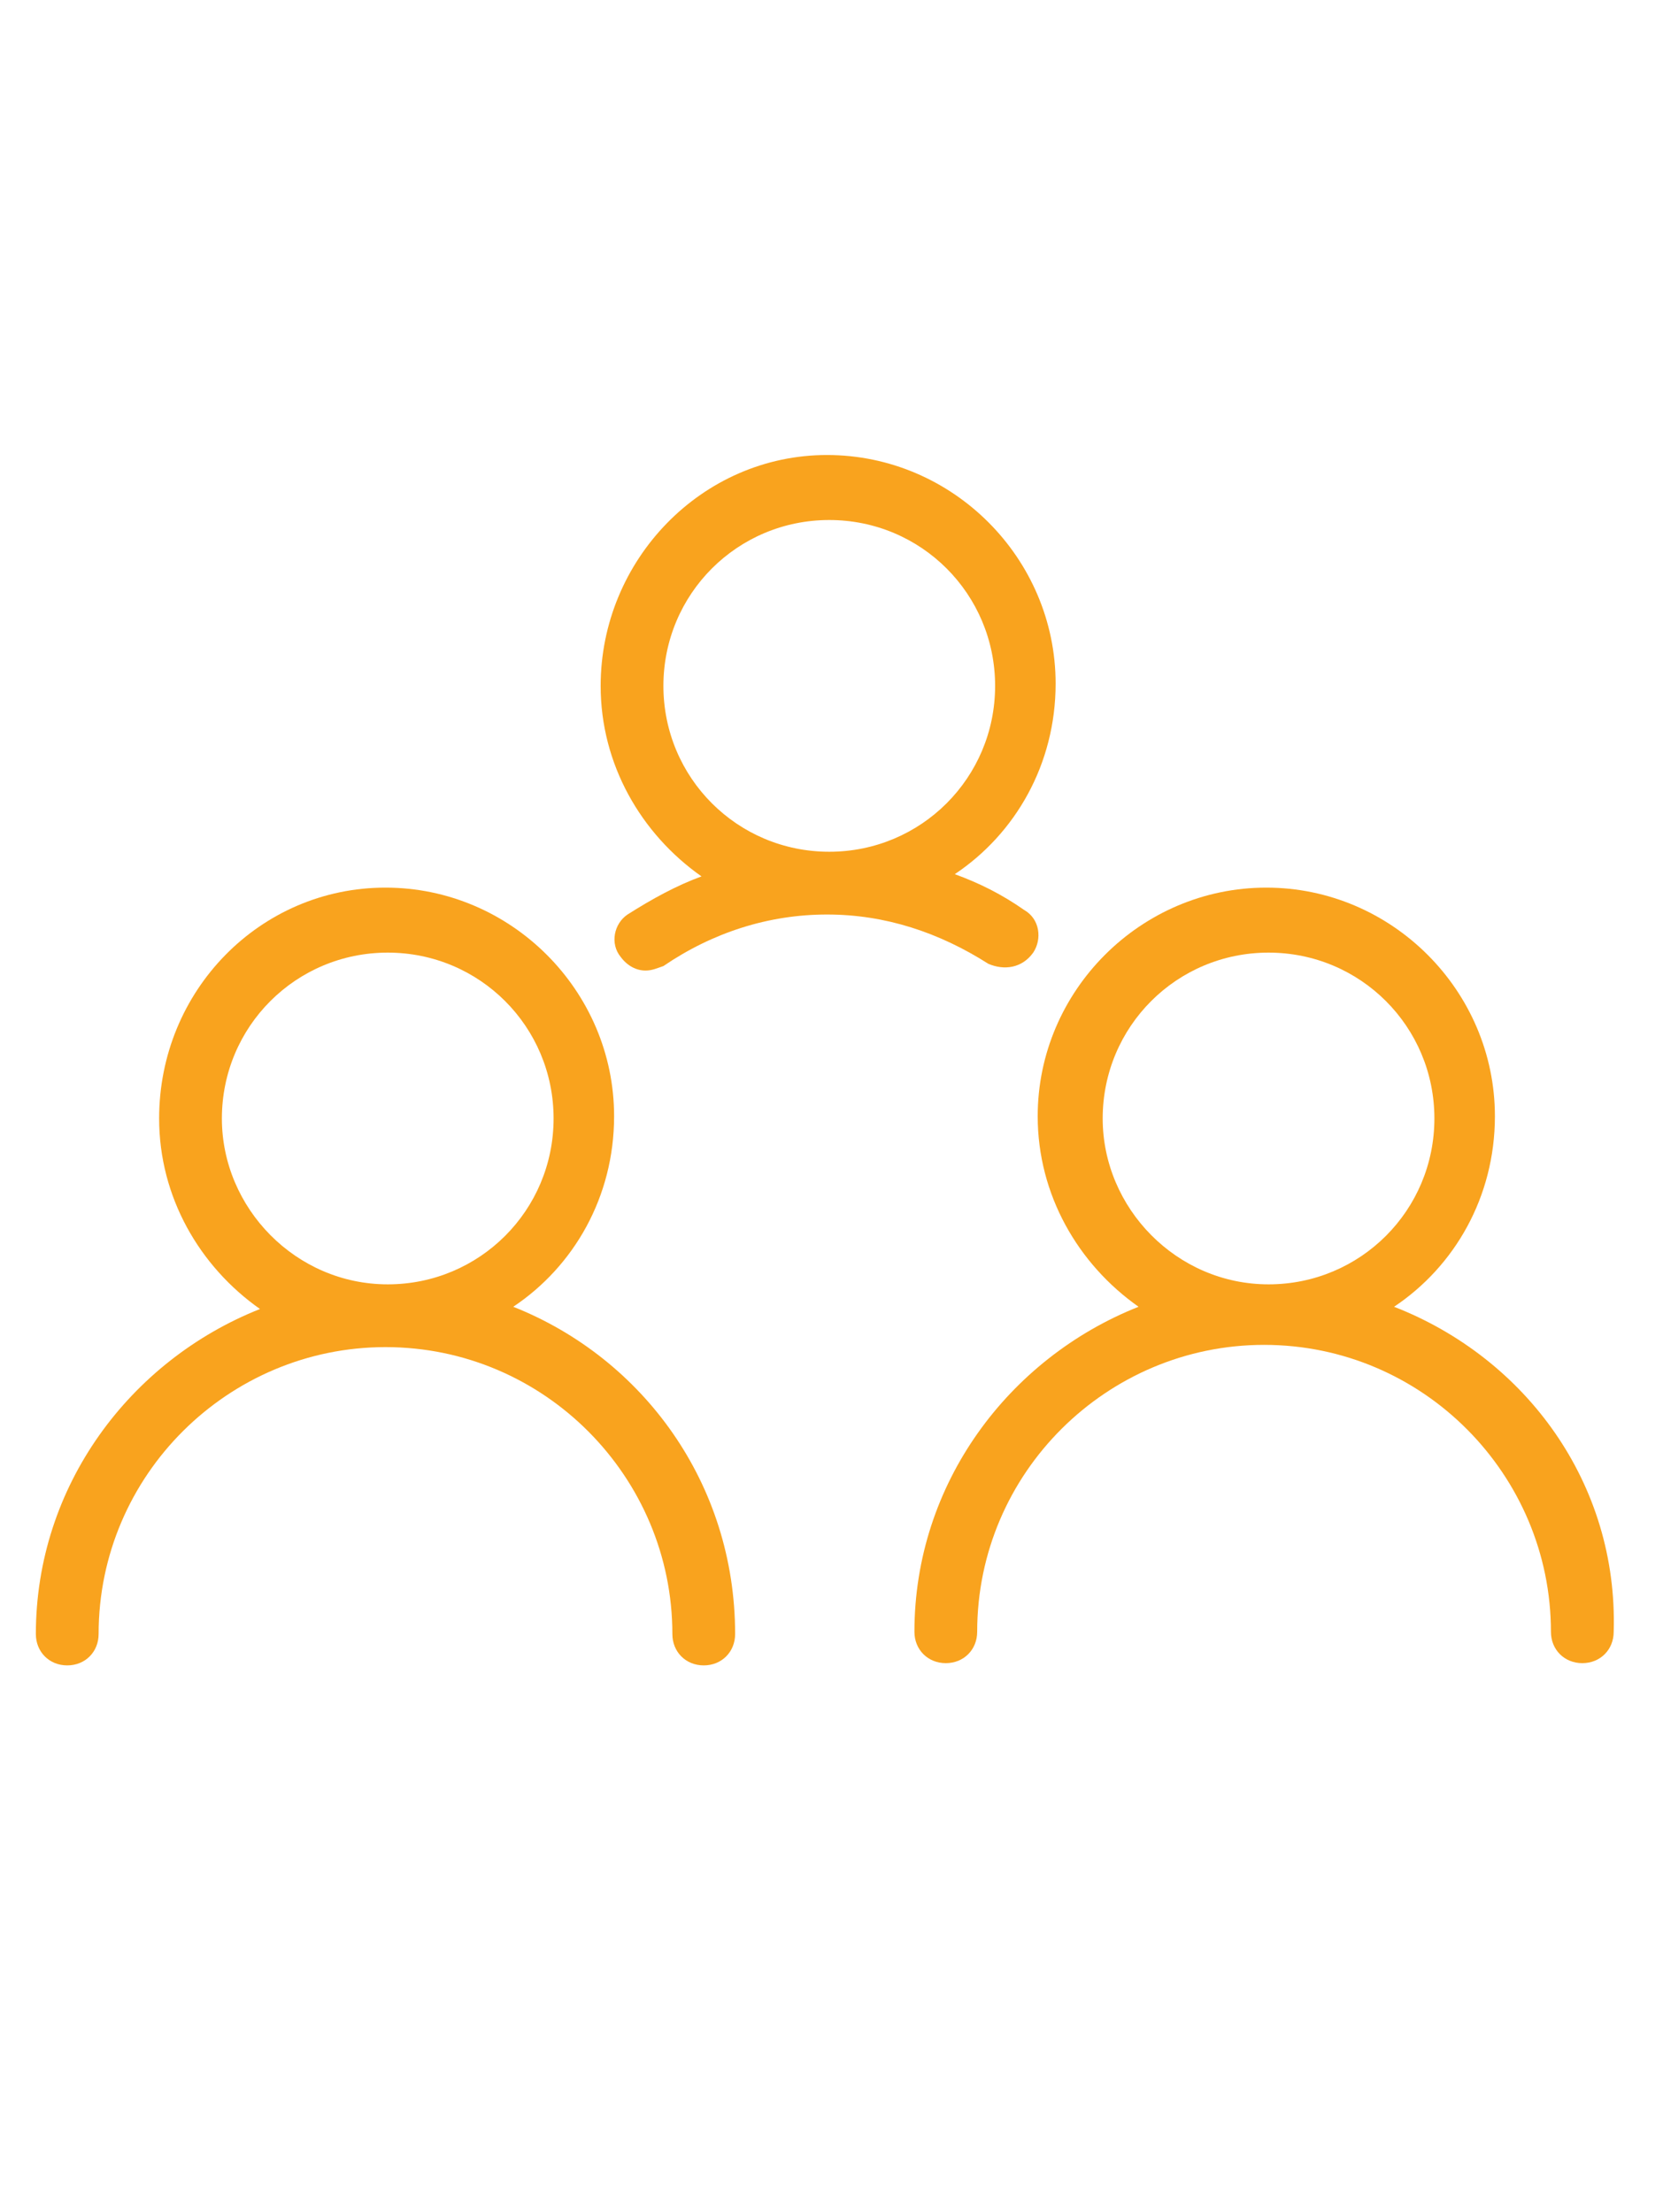
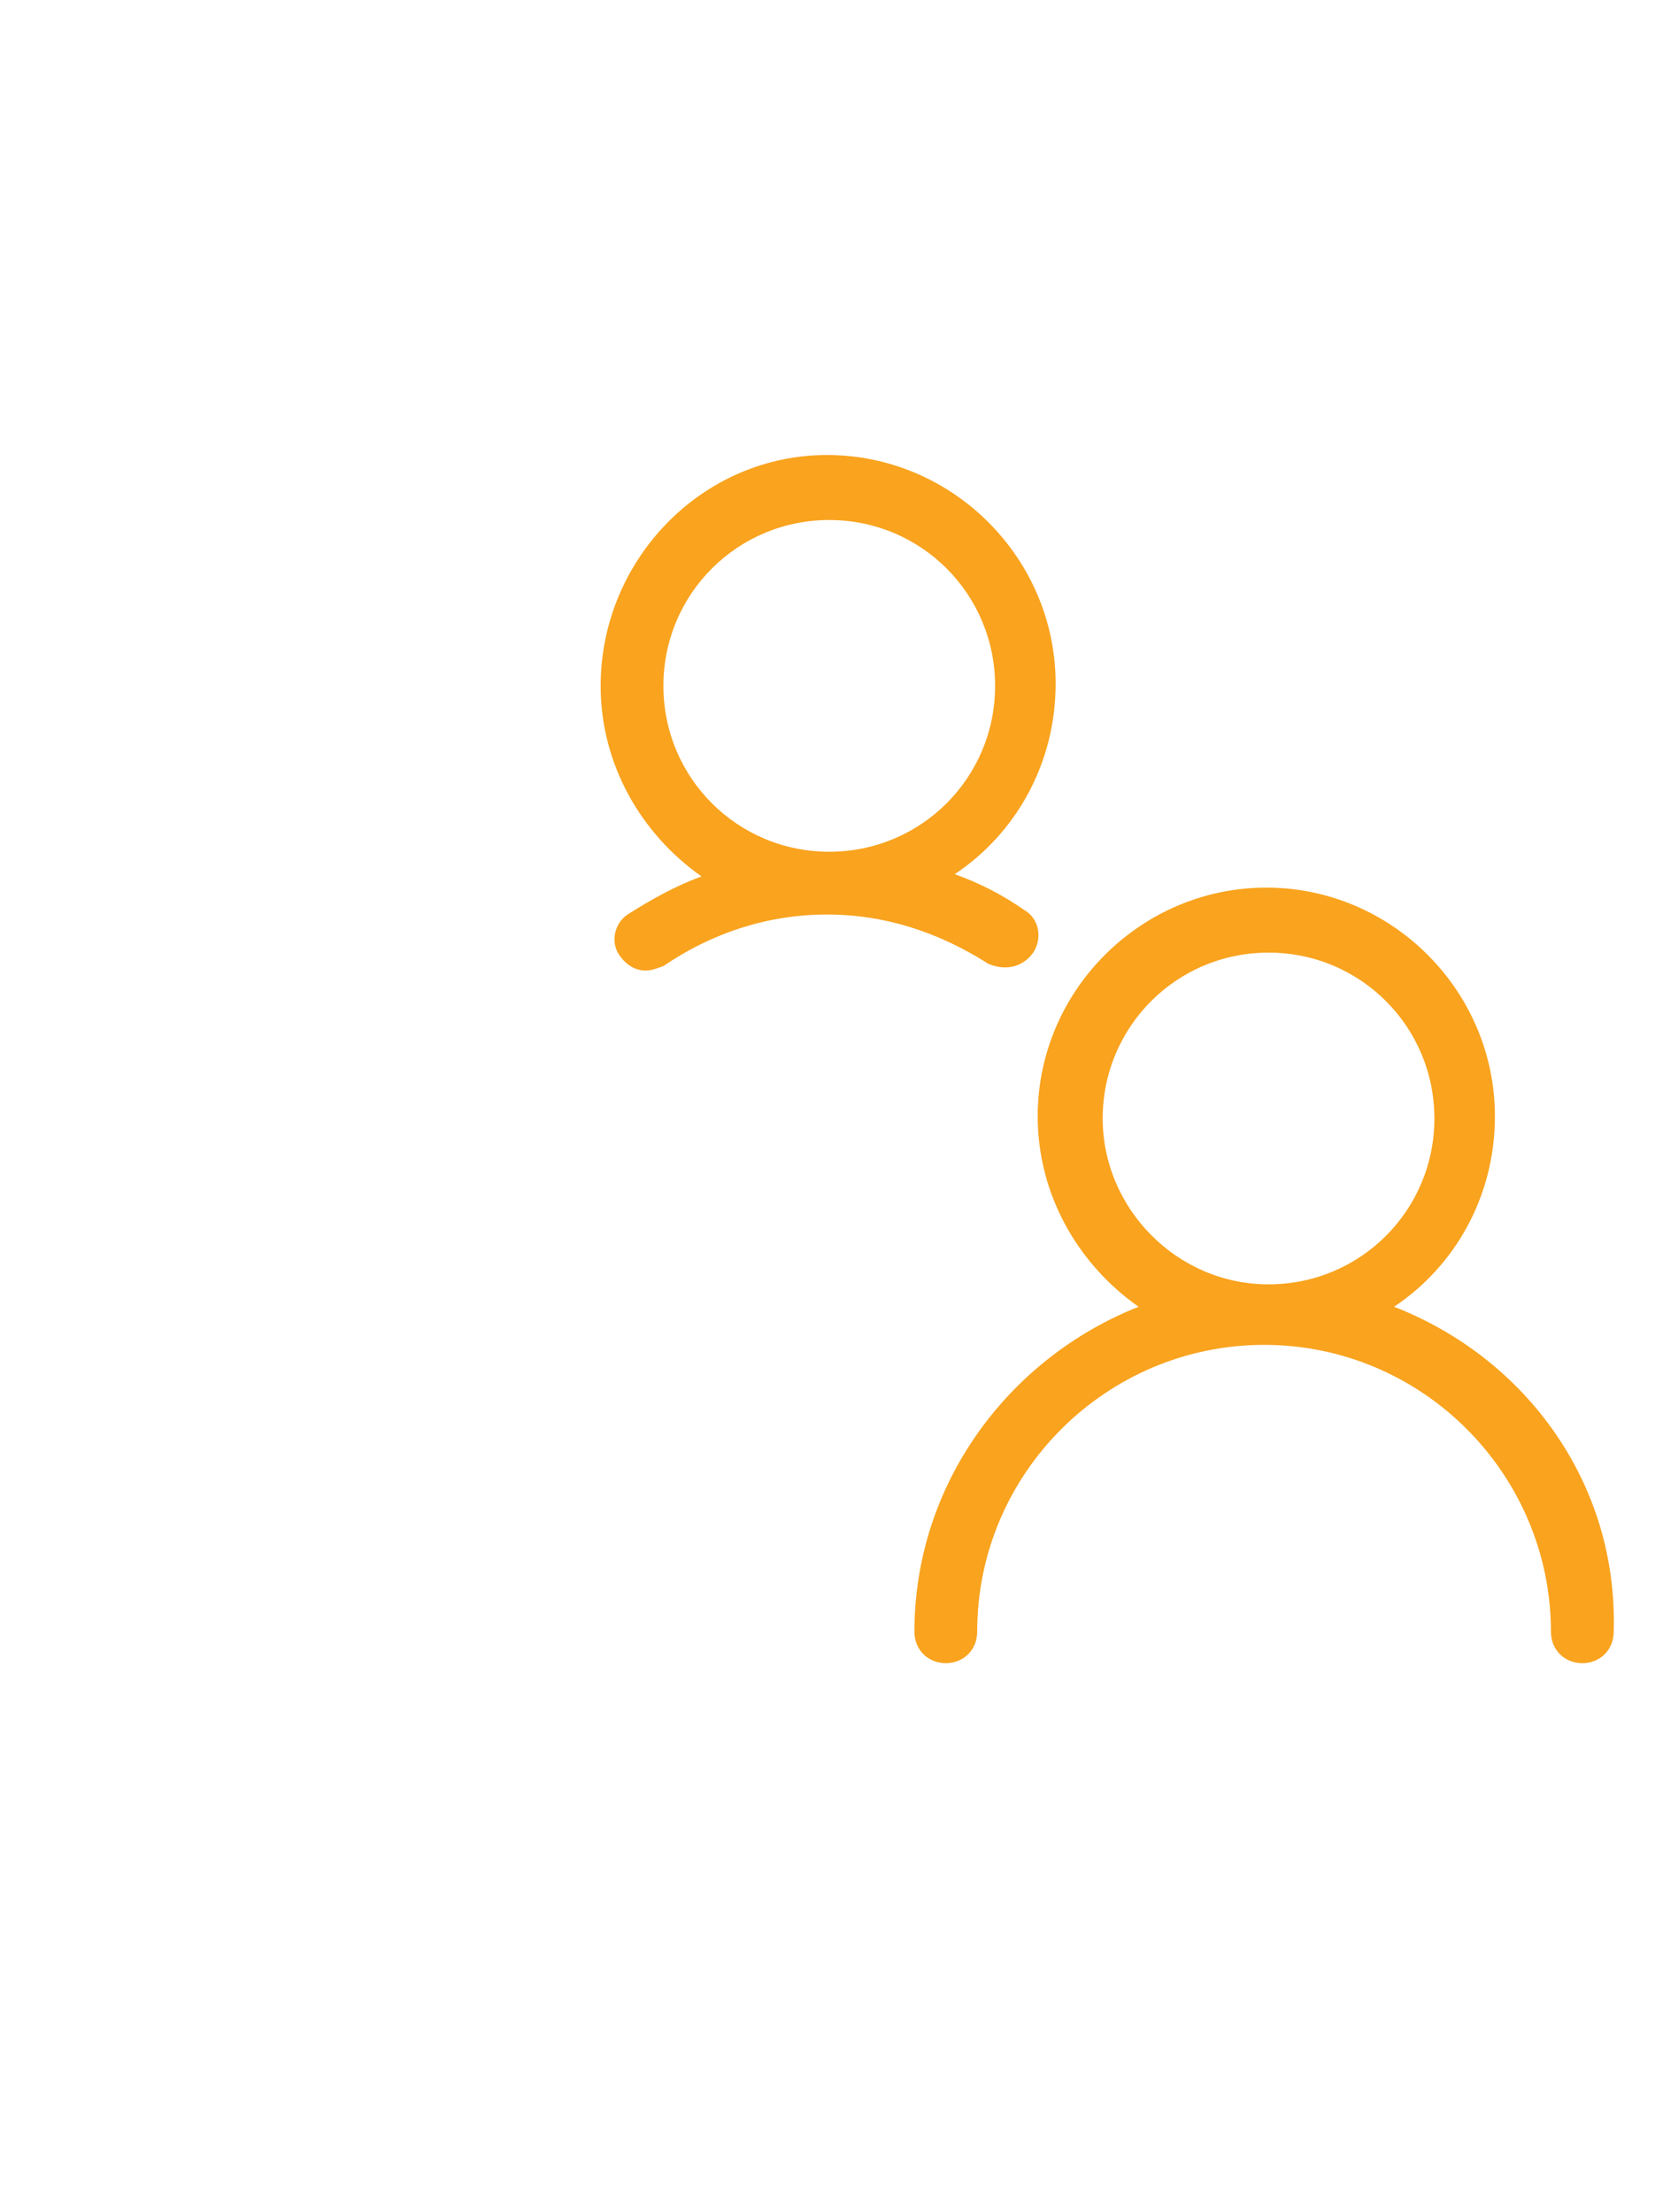
<svg xmlns="http://www.w3.org/2000/svg" version="1.1" id="Layer_1" x="0px" y="0px" viewBox="0 0 74.2 98.7" style="enable-background:new 0 0 74.2 98.7;" xml:space="preserve">
  <style type="text/css">
	.st0{fill:#F9A31E;}
</style>
  <g>
-     <path class="st0" d="M22.9,58.3c2.7-1.8,4.5-4.9,4.5-8.5c0-5.6-4.6-10.2-10.2-10.2S7.1,44.2,7.1,49.9c0,3.5,1.8,6.6,4.5,8.5   c-5.8,2.3-10,7.9-10,14.5c0,0.8,0.6,1.4,1.4,1.4s1.4-0.6,1.4-1.4c0-7.1,5.8-12.8,12.8-12.8c7.1,0,12.8,5.8,12.8,12.8   c0,0.8,0.6,1.4,1.4,1.4s1.4-0.6,1.4-1.4C32.8,66.2,28.7,60.6,22.9,58.3z M9.9,49.9c0-4.1,3.3-7.4,7.4-7.4s7.4,3.3,7.4,7.4   c0,4.1-3.3,7.4-7.4,7.4S9.9,53.9,9.9,49.9z" />
    <path class="st0" d="M62.2,58.3c2.7-1.8,4.5-4.9,4.5-8.5c0-5.6-4.6-10.2-10.2-10.2s-10.2,4.6-10.2,10.2c0,3.5,1.8,6.6,4.5,8.5   c-5.8,2.3-10,7.9-10,14.5c0,0.8,0.6,1.4,1.4,1.4s1.4-0.6,1.4-1.4c0-7.1,5.8-12.8,12.8-12.8c7.1,0,12.8,5.8,12.8,12.8   c0,0.8,0.6,1.4,1.4,1.4s1.4-0.6,1.4-1.4C72.2,66.2,68.1,60.6,62.2,58.3z M49.2,49.9c0-4.1,3.3-7.4,7.4-7.4s7.4,3.3,7.4,7.4   c0,4.1-3.3,7.4-7.4,7.4S49.2,53.9,49.2,49.9z" />
    <path class="st0" d="M46.1,42.5c0.4-0.6,0.3-1.5-0.4-1.9c-1-0.7-2-1.2-3.1-1.6c2.7-1.8,4.5-4.9,4.5-8.5c0-5.6-4.6-10.2-10.2-10.2   S26.8,25,26.8,30.6c0,3.5,1.8,6.6,4.5,8.5c-1.1,0.4-2.2,1-3.3,1.7c-0.6,0.4-0.8,1.3-0.3,1.9c0.3,0.4,0.7,0.6,1.1,0.6   c0.3,0,0.5-0.1,0.8-0.2c2.2-1.5,4.7-2.3,7.3-2.3c2.6,0,5,0.8,7.2,2.2C44.8,43.3,45.6,43.2,46.1,42.5z M29.6,30.6   c0-4.1,3.3-7.4,7.4-7.4s7.4,3.3,7.4,7.4c0,4.1-3.3,7.4-7.4,7.4S29.6,34.7,29.6,30.6z" />
  </g>
</svg>